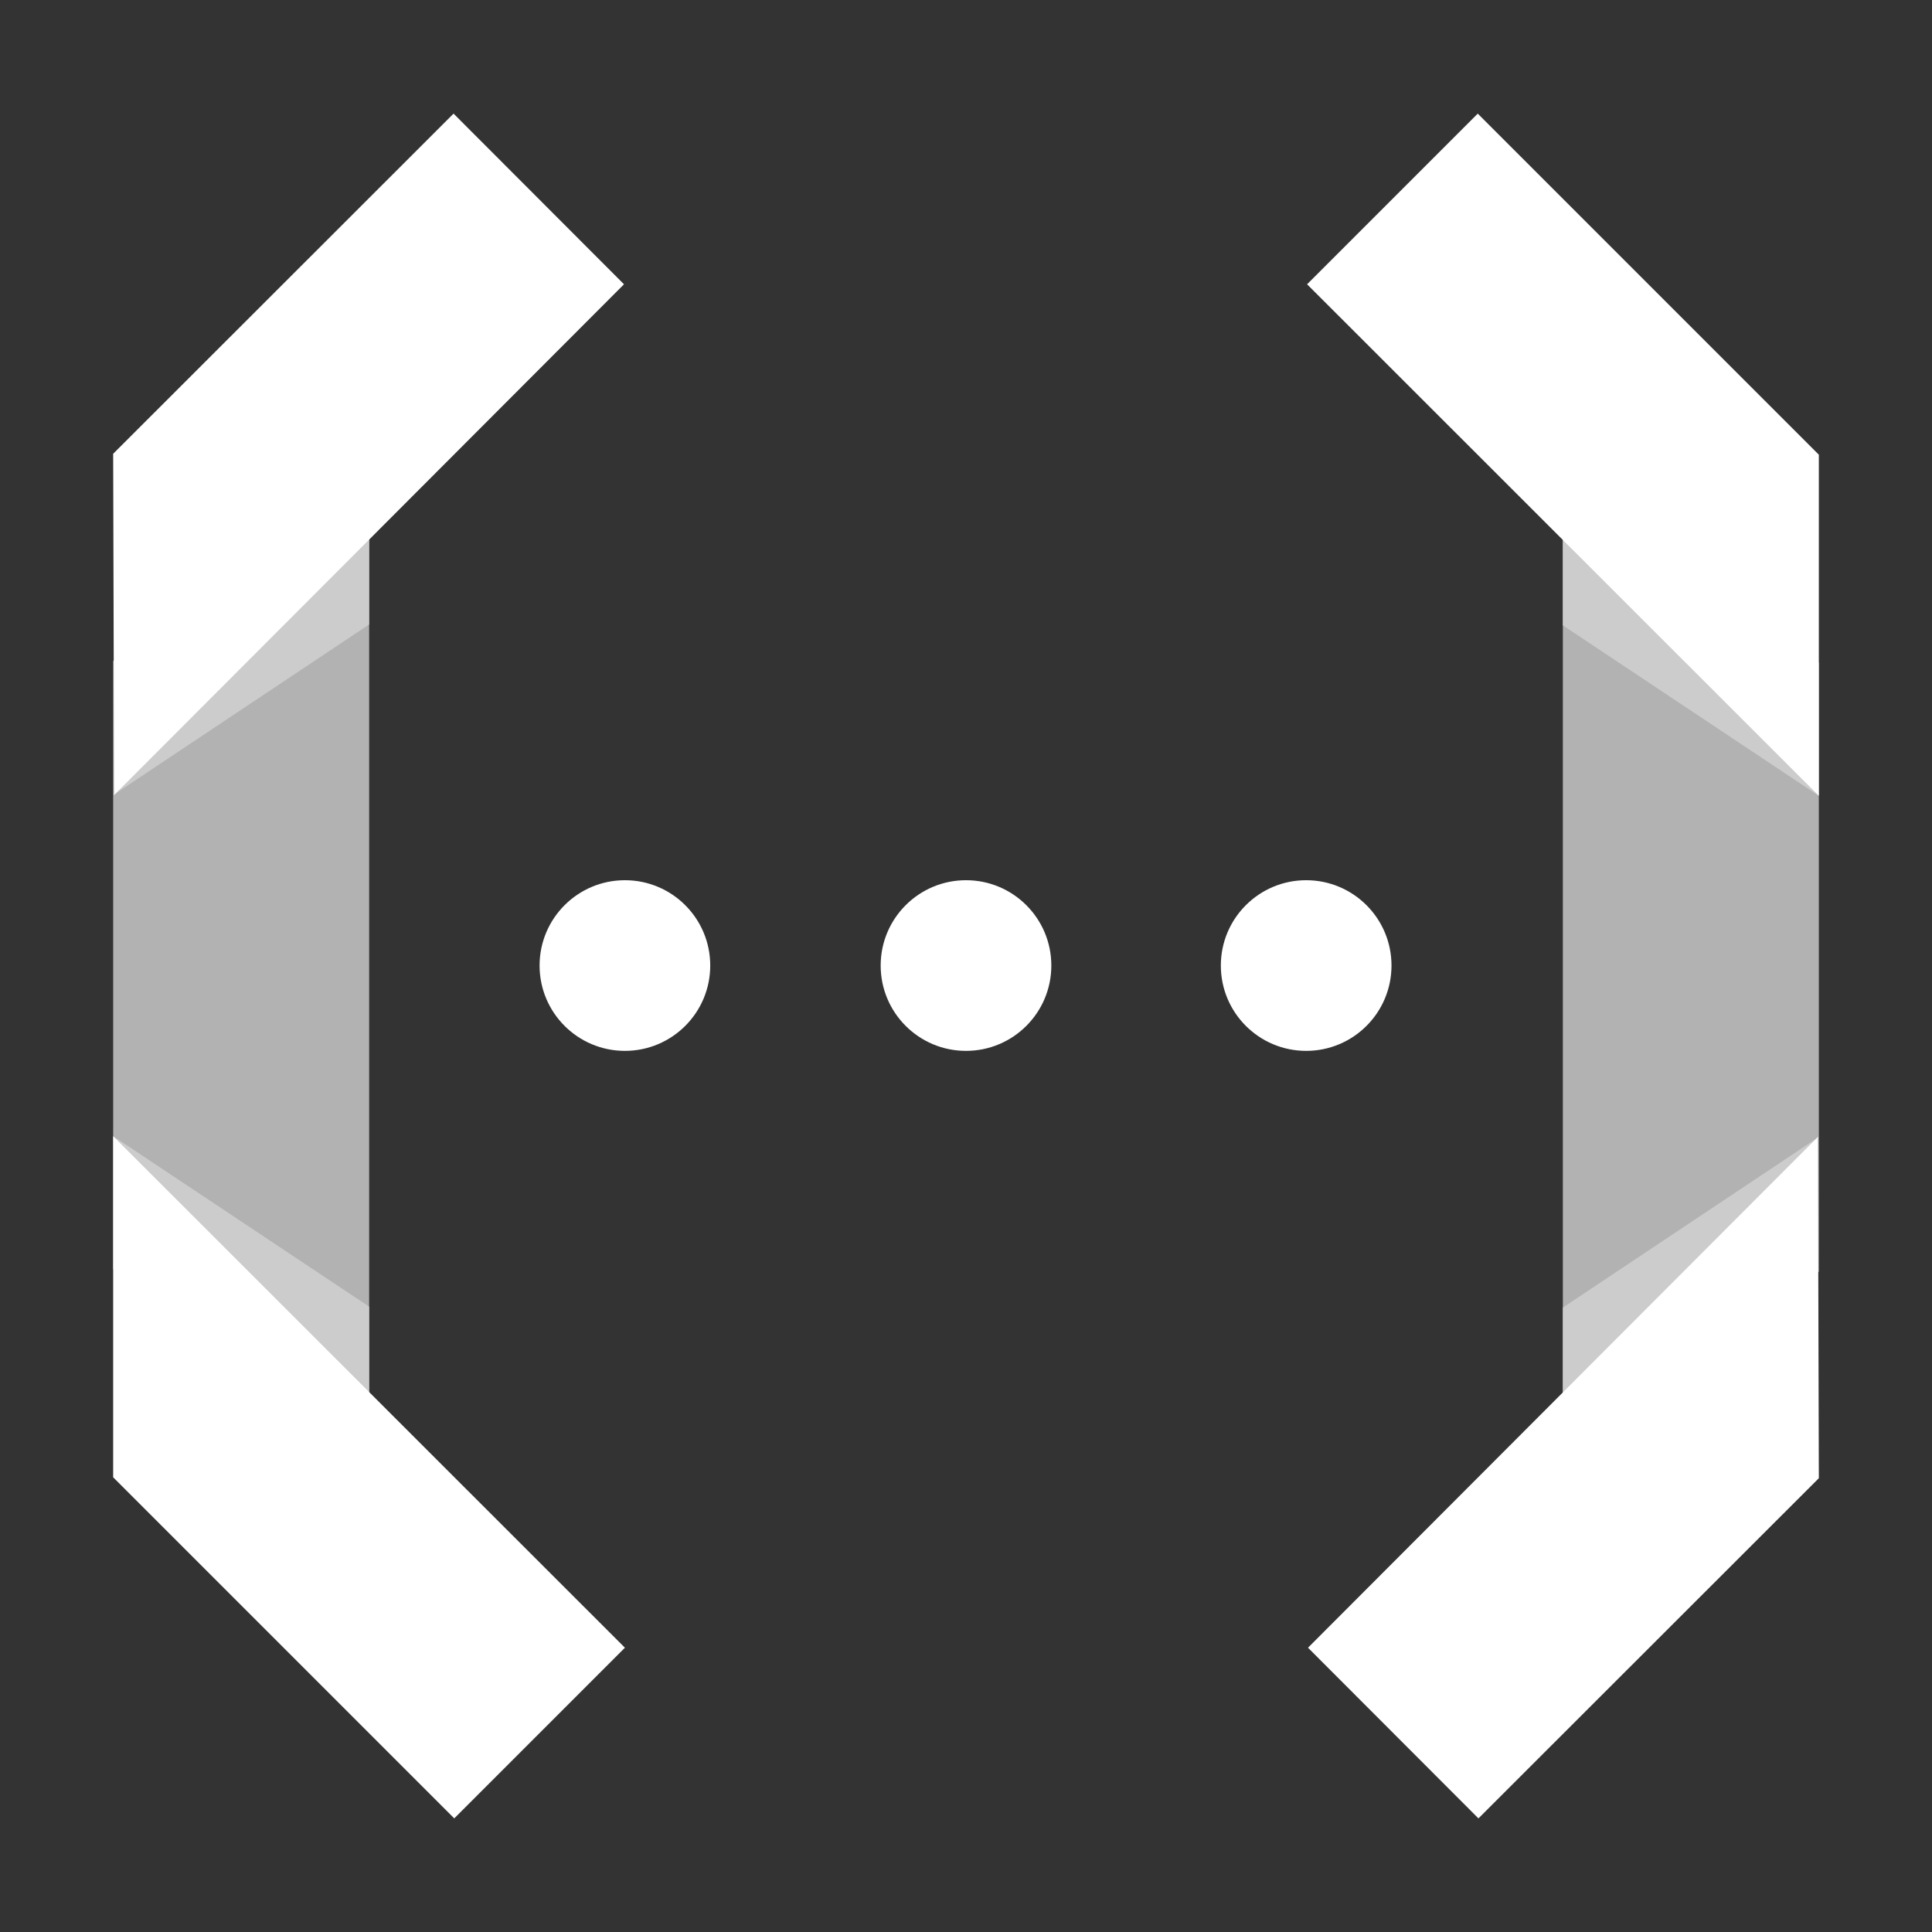
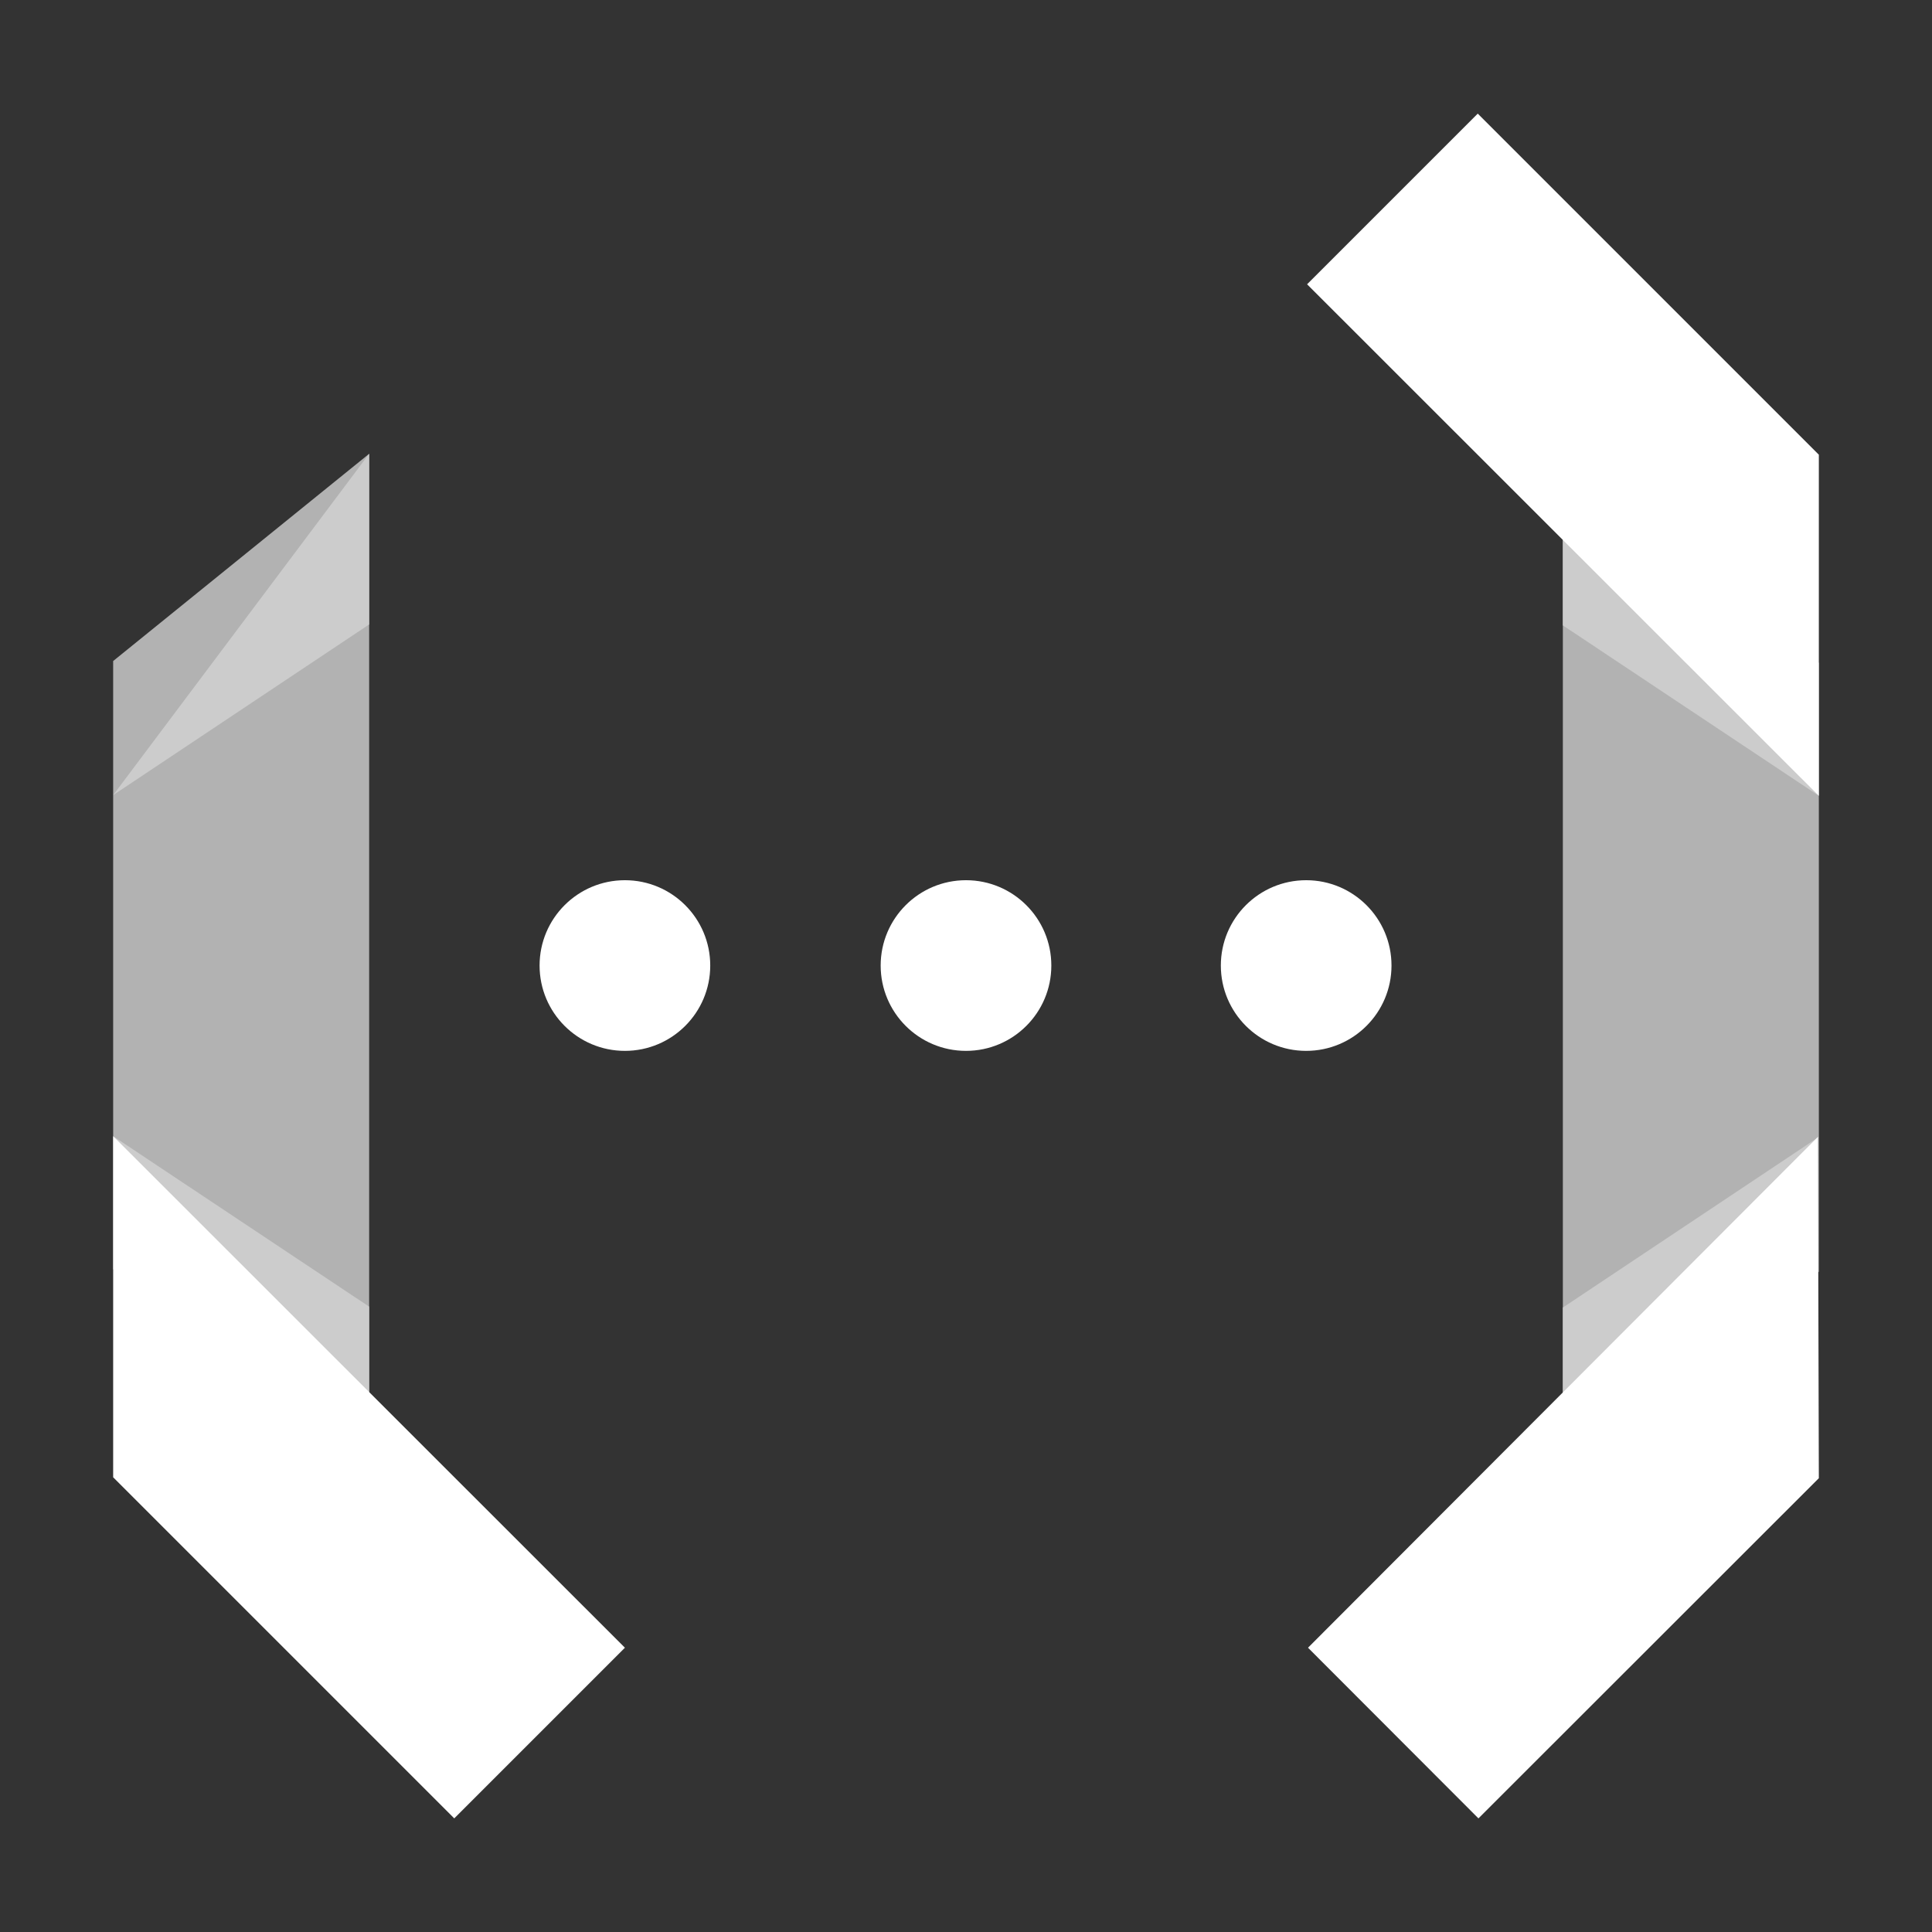
<svg xmlns="http://www.w3.org/2000/svg" id="Layer_2" data-name="Layer 2" viewBox="0 0 84 84">
  <rect x="0" y="0" width="84" height="84" fill="#333333" stroke="none" />
  <defs>
    <style>.cls-1{fill:#b2b2b2;}.cls-2{fill:#ccc;}.cls-3{fill:#fff;}</style>
  </defs>
  <polygon class="cls-1" points="4.92 55.18 16.05 64.23 16.05 19.73 4.92 28.74 4.92 55.18" />
  <polygon class="cls-2" points="4.92 34.57 16.05 27.15 16.05 19.73 4.92 34.57" />
  <polygon class="cls-2" points="16.05 64.23 16.05 56.81 4.92 49.4 16.05 64.23" />
  <polygon class="cls-3" points="27.17 71.64 4.92 49.4 4.92 64.23 19.75 79.06 27.17 71.64" />
-   <polygon class="cls-3" points="19.72 4.94 4.92 19.73 4.96 34.57 27.13 12.36 19.72 4.94" />
  <polygon class="cls-1" points="79.08 28.82 67.95 19.77 67.95 64.27 79.08 55.29 79.08 28.82" />
  <polygon class="cls-2" points="79.08 49.43 67.95 56.85 67.95 64.27 79.08 49.43" />
  <polygon class="cls-2" points="67.95 19.77 67.95 27.19 79.08 34.6 67.95 19.77" />
  <polygon class="cls-3" points="56.83 12.36 79.08 34.6 79.08 19.77 64.25 4.94 56.83 12.36" />
  <polygon class="cls-3" points="64.28 79.06 79.08 64.27 79.04 49.43 56.87 71.64 64.28 79.06" />
  <circle id="Oval" class="cls-3" cx="27.17" cy="41.98" r="3.71" />
  <circle id="Oval-2" class="cls-3" cx="42" cy="41.98" r="3.71" />
  <circle id="Oval-3" class="cls-3" cx="56.79" cy="41.98" r="3.71" />
</svg>